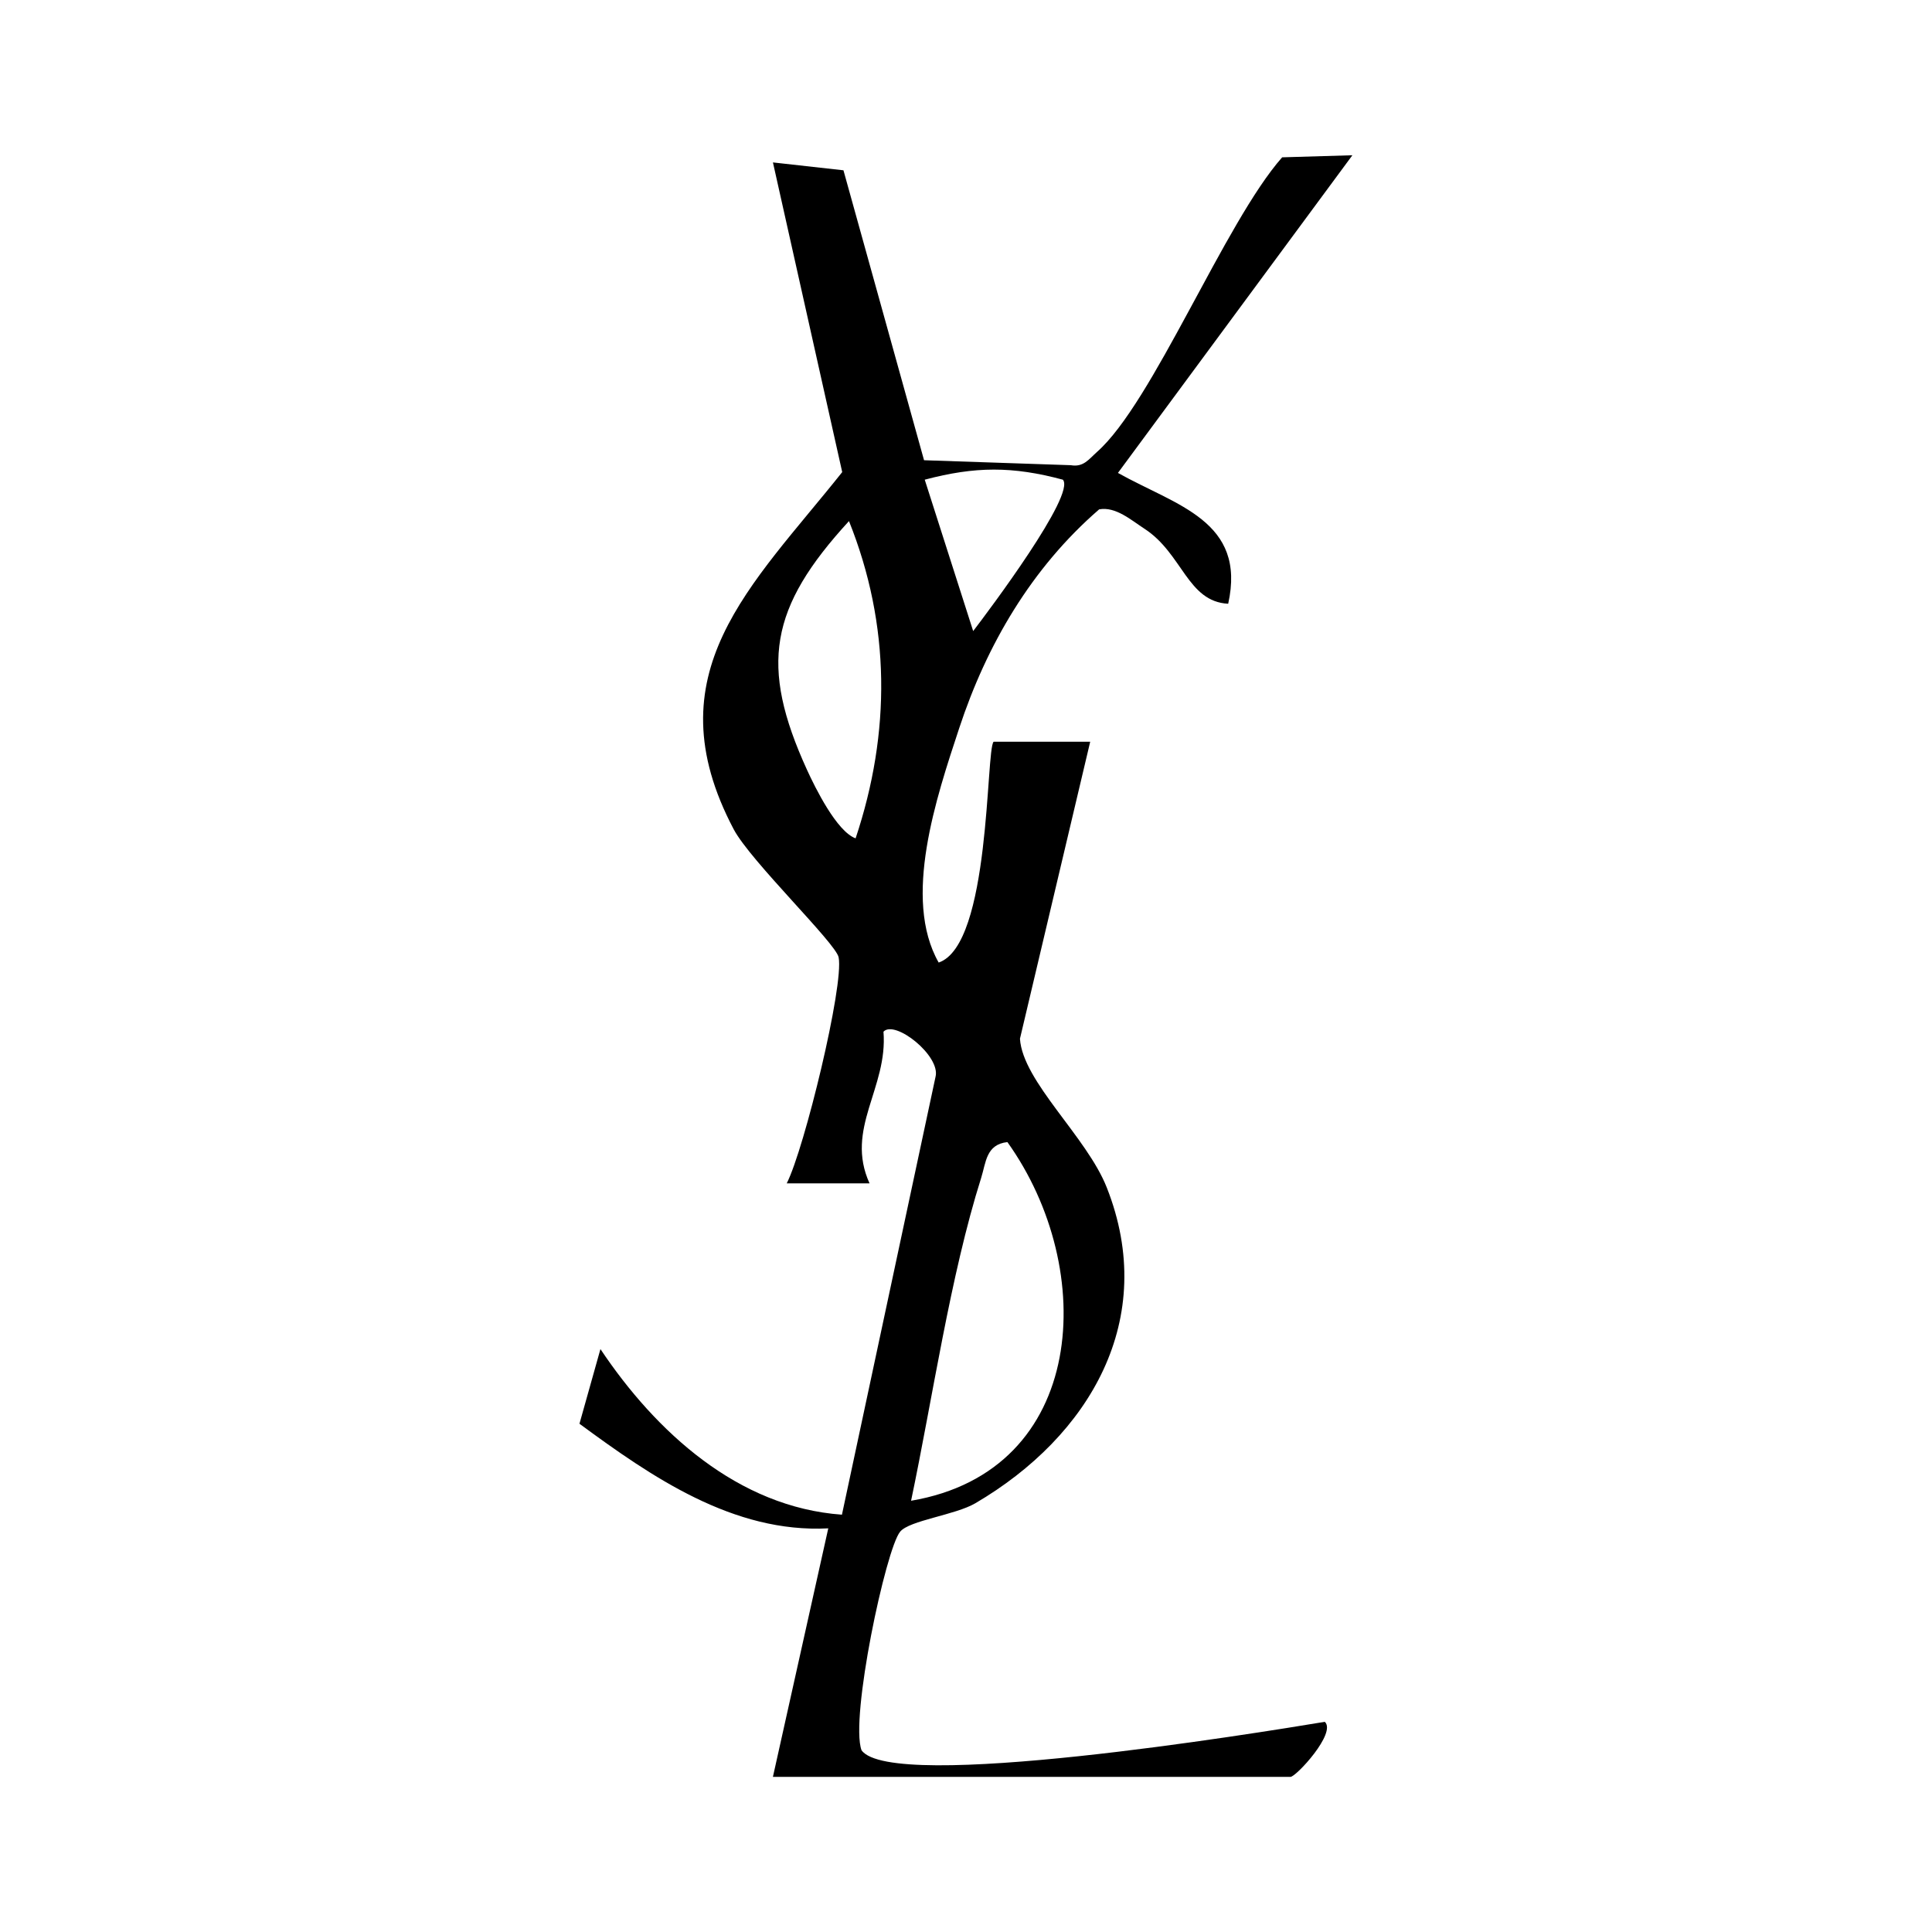
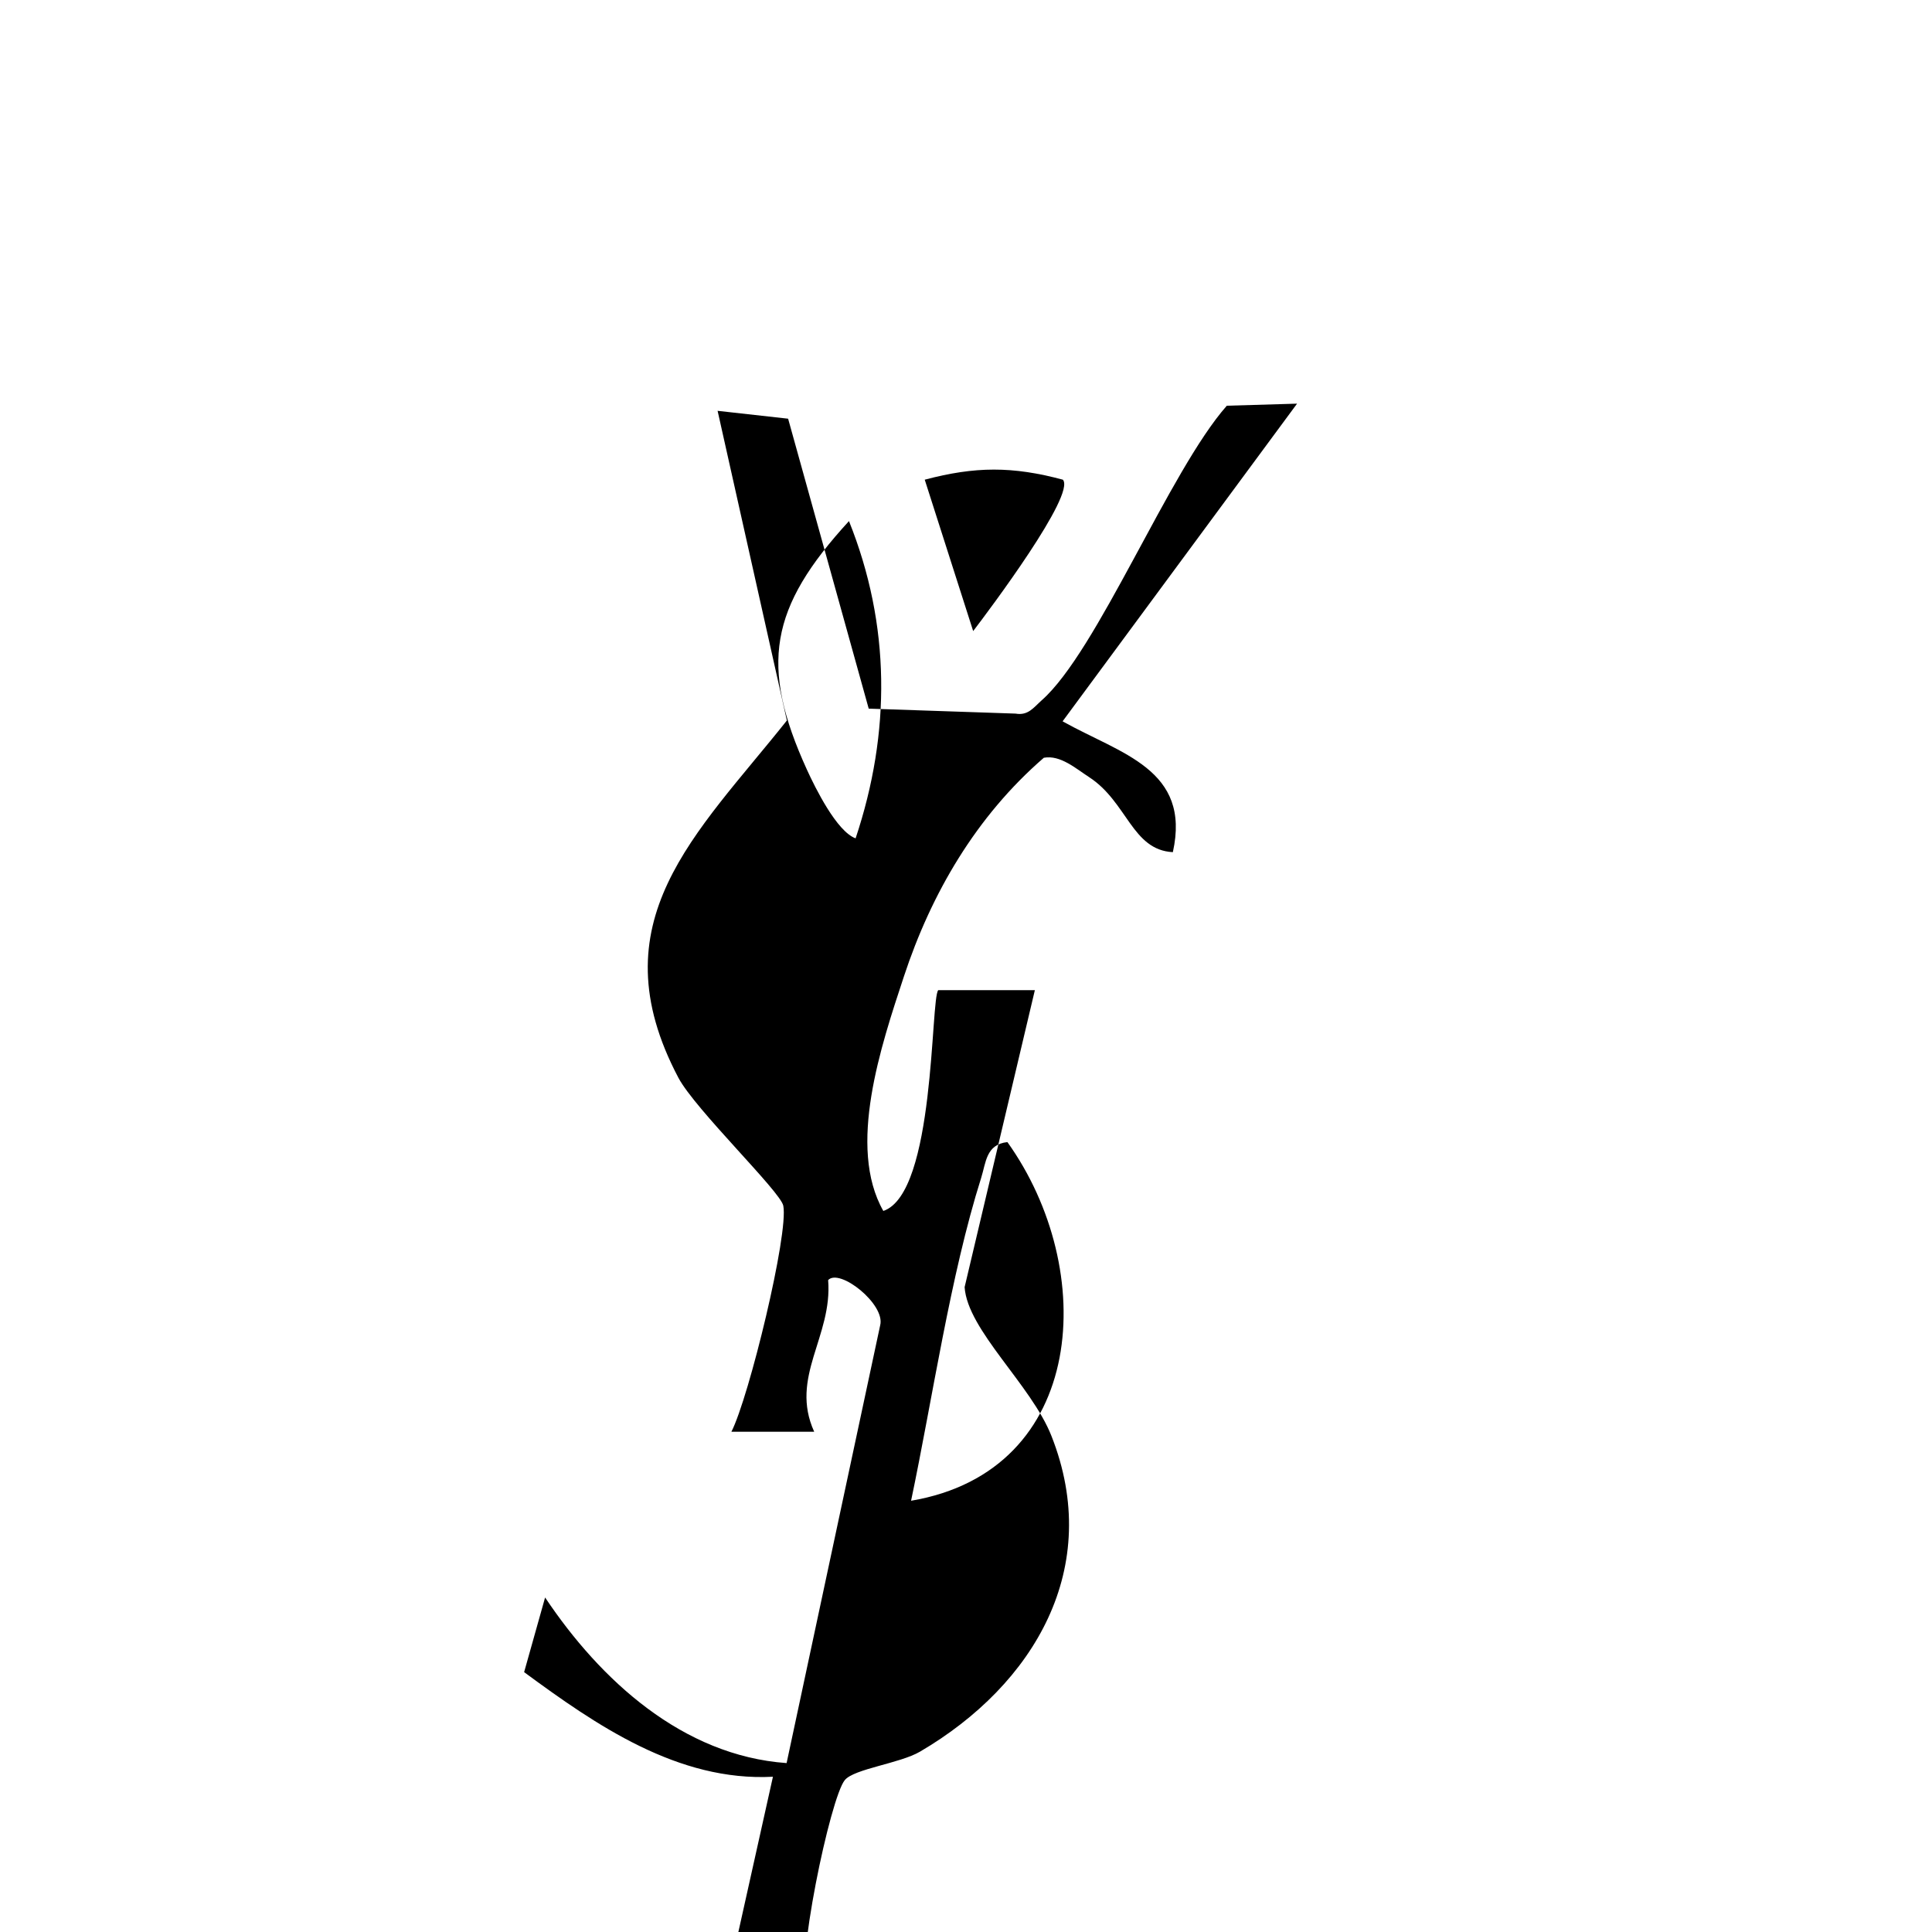
<svg xmlns="http://www.w3.org/2000/svg" id="Layer_1" data-name="Layer 1" viewBox="0 0 140 140">
-   <path d="M56.01,128.75l4.01-18c-6.89.36-12.81-3.74-18.03-7.58l1.52-5.41c4.01,6,9.97,11.46,17.5,12l6.78-31.72c.4-1.52-2.94-4.17-3.77-3.28.33,4.09-2.81,7.03-1.01,10.99h-6c1.28-2.51,4.16-14.36,3.76-16.38-.2-1.02-6.37-6.96-7.6-9.27-5.98-11.32,1.3-17.64,7.86-25.89l-5.02-22.44,5.11.57,5.84,21.01,10.64.36c.91.16,1.3-.43,1.88-.95,4.05-3.55,9.27-16.65,13.43-21.36l5.09-.15-16.99,23.02c4.23,2.37,9.32,3.47,7.99,9.48-2.96-.15-3.3-3.63-6.06-5.43-.96-.62-2.09-1.63-3.29-1.41-4.91,4.25-8.16,9.84-10.14,15.85-1.66,5.03-4.13,12.35-1.49,16.99,3.78-1.28,3.41-15.4,3.98-16h7s-5.09,21.52-5.09,21.52c.2,3.11,4.84,7.1,6.29,10.78,3.77,9.54-1.23,18.02-9.52,22.88-1.47.86-4.77,1.24-5.45,2.06-1.04,1.24-3.65,13.53-2.8,15.84,2.18,3.07,28.57-1.23,33.57-2.06.87.8-2.08,3.99-2.49,3.99h-37.5ZM77.02,34.76c-3.65-.98-6.35-.97-10.01,0l3.51,10.97c1.18-1.54,7.45-9.9,6.5-10.97ZM62,60.75c2.56-7.66,2.54-15.46-.48-22.99-5.75,6.27-6.5,10.45-3.04,18.03.59,1.29,2.15,4.46,3.52,4.96ZM66.02,108.75c12.79-2.17,13.57-16.78,6.98-25.99-1.55.17-1.55,1.48-1.9,2.59-2.24,7.08-3.53,16.03-5.08,23.4Z" />
+   <path d="M56.01,128.75c-6.89.36-12.81-3.74-18.03-7.58l1.52-5.41c4.01,6,9.97,11.46,17.5,12l6.78-31.72c.4-1.52-2.94-4.17-3.77-3.28.33,4.09-2.81,7.03-1.01,10.99h-6c1.28-2.51,4.16-14.36,3.76-16.38-.2-1.02-6.37-6.96-7.6-9.27-5.98-11.32,1.3-17.64,7.86-25.89l-5.02-22.44,5.11.57,5.84,21.01,10.64.36c.91.16,1.3-.43,1.88-.95,4.05-3.55,9.27-16.65,13.43-21.36l5.09-.15-16.99,23.02c4.23,2.37,9.32,3.47,7.99,9.48-2.96-.15-3.3-3.63-6.06-5.43-.96-.62-2.09-1.63-3.29-1.41-4.91,4.25-8.16,9.84-10.14,15.85-1.66,5.03-4.13,12.35-1.49,16.99,3.78-1.28,3.41-15.4,3.98-16h7s-5.09,21.52-5.09,21.52c.2,3.11,4.84,7.1,6.29,10.78,3.77,9.54-1.23,18.02-9.52,22.88-1.47.86-4.77,1.24-5.45,2.06-1.04,1.24-3.65,13.53-2.8,15.84,2.18,3.07,28.57-1.23,33.57-2.06.87.8-2.08,3.99-2.49,3.99h-37.5ZM77.02,34.76c-3.65-.98-6.35-.97-10.01,0l3.51,10.97c1.18-1.54,7.45-9.9,6.5-10.97ZM62,60.75c2.56-7.66,2.54-15.46-.48-22.99-5.75,6.27-6.5,10.45-3.04,18.03.59,1.29,2.15,4.46,3.52,4.96ZM66.02,108.75c12.79-2.17,13.57-16.78,6.98-25.99-1.55.17-1.55,1.48-1.9,2.59-2.24,7.08-3.53,16.03-5.08,23.4Z" />
</svg>